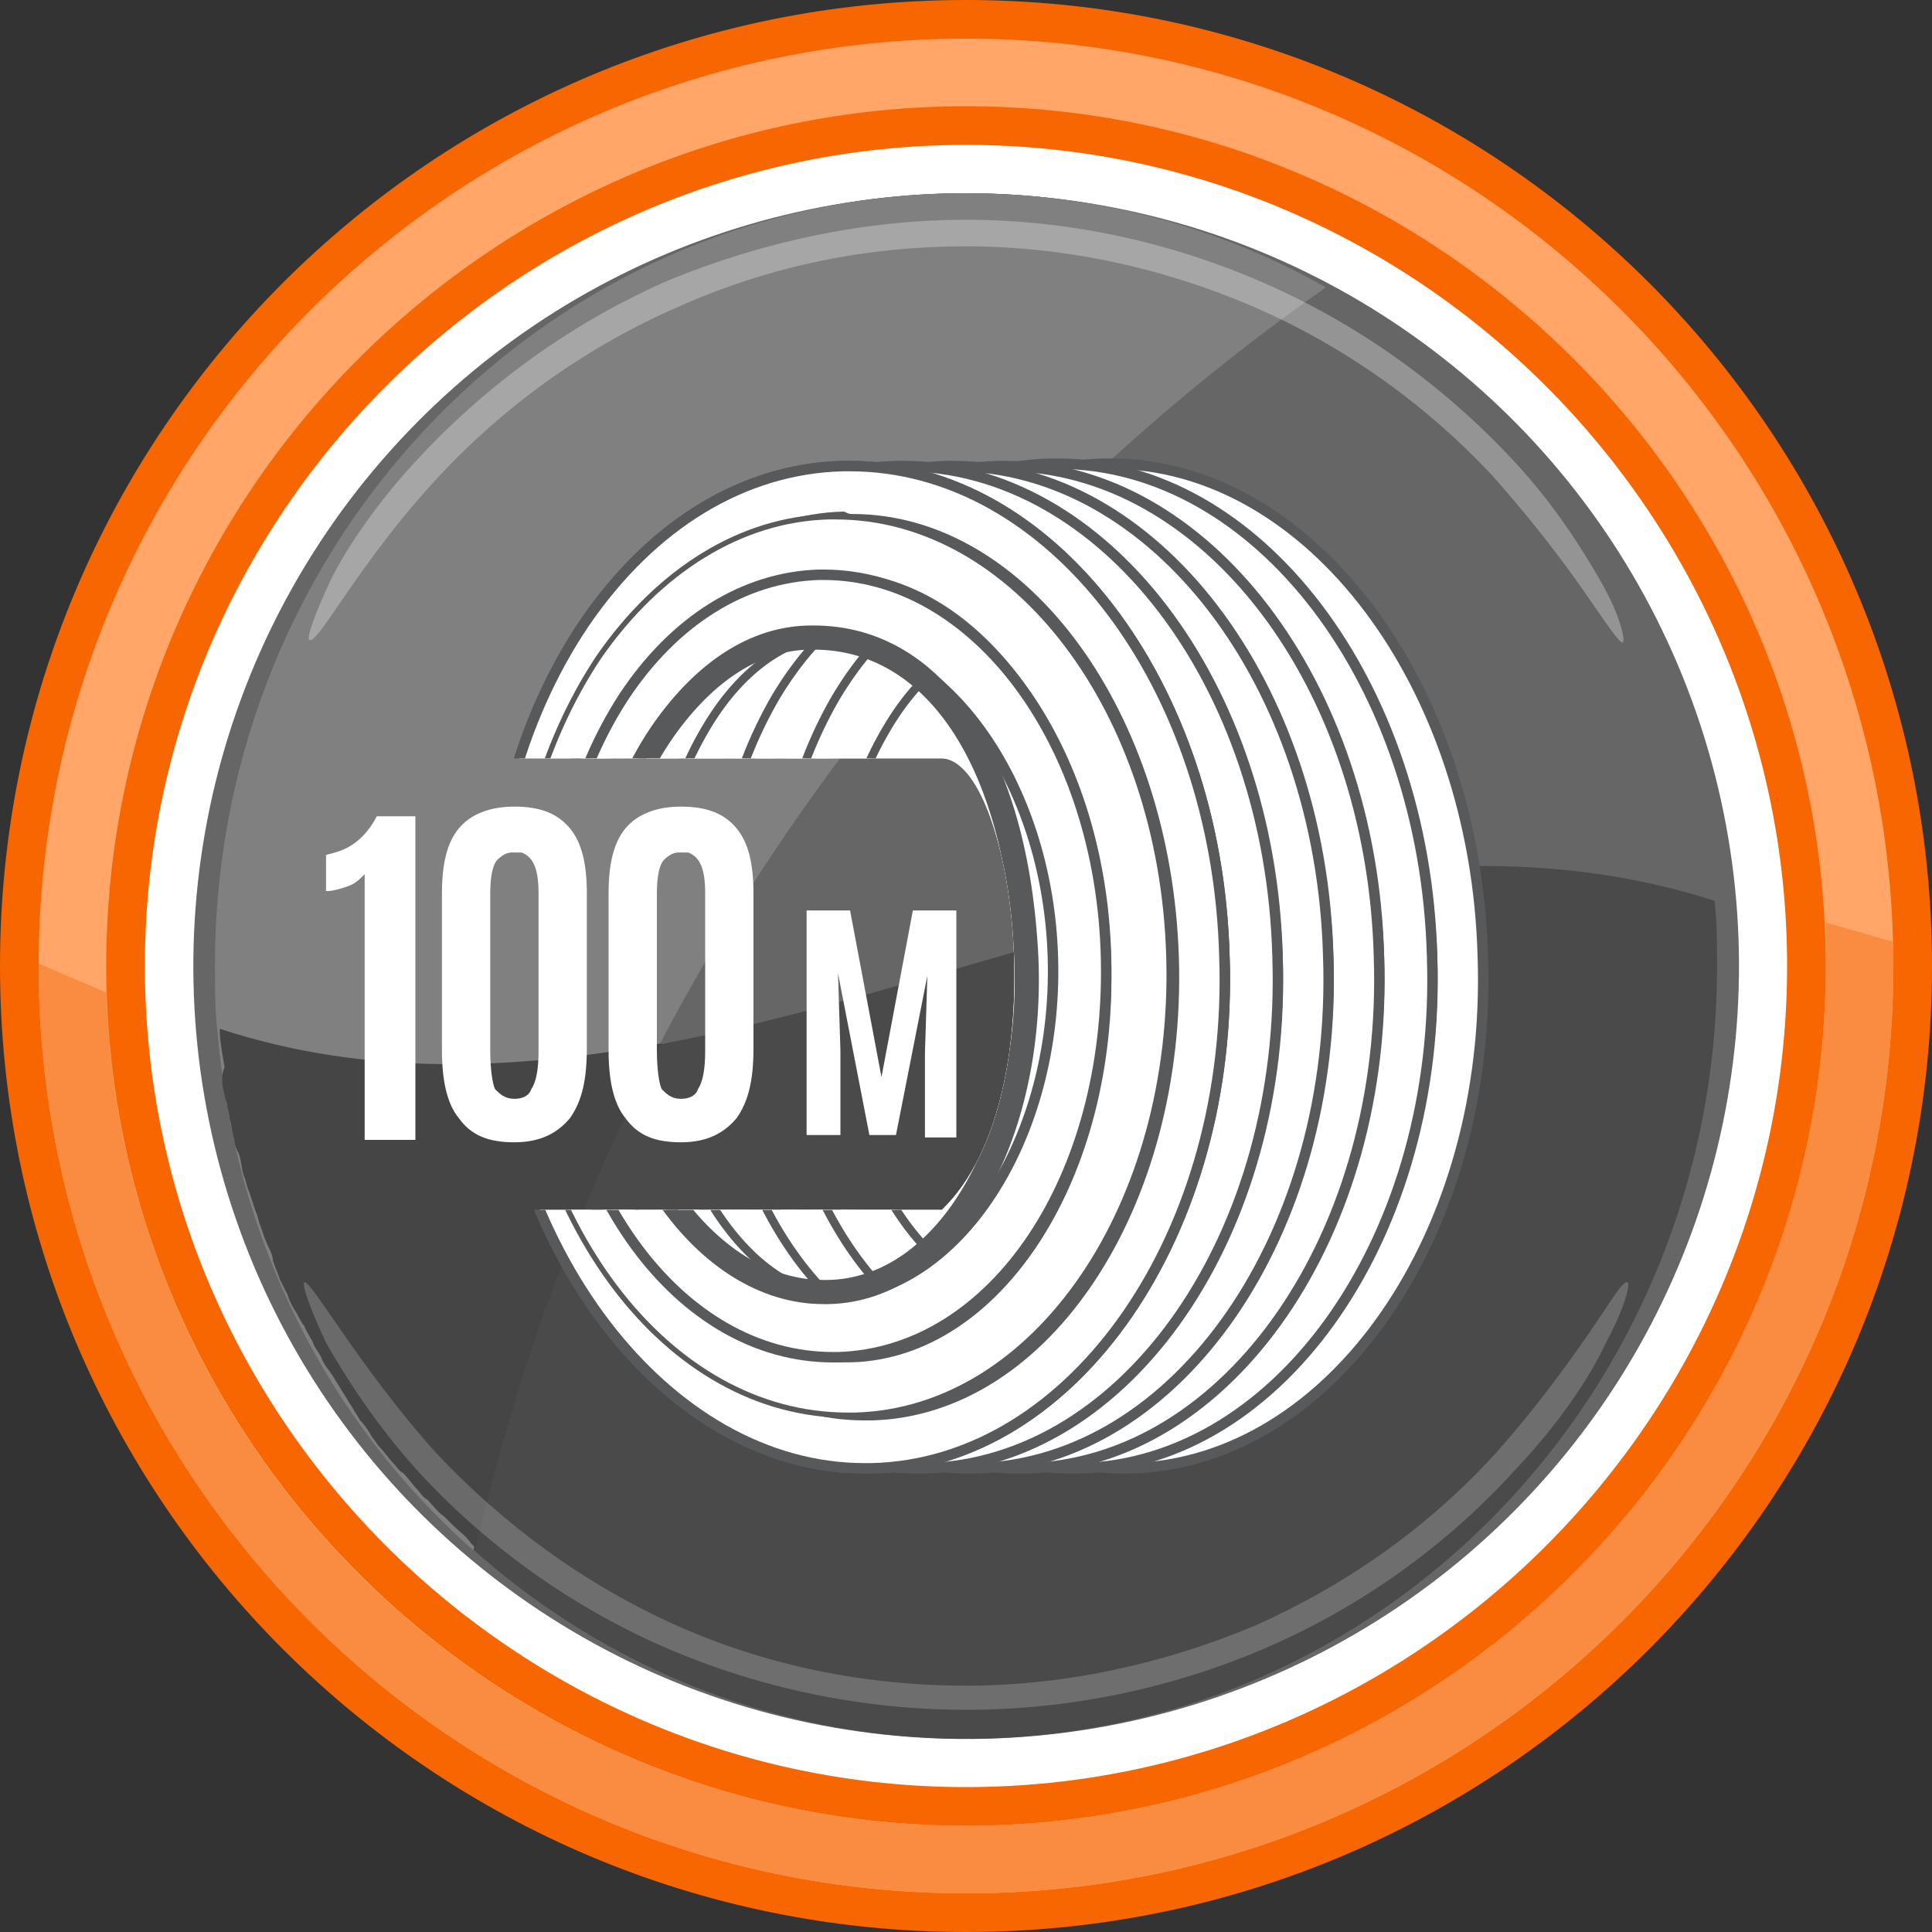
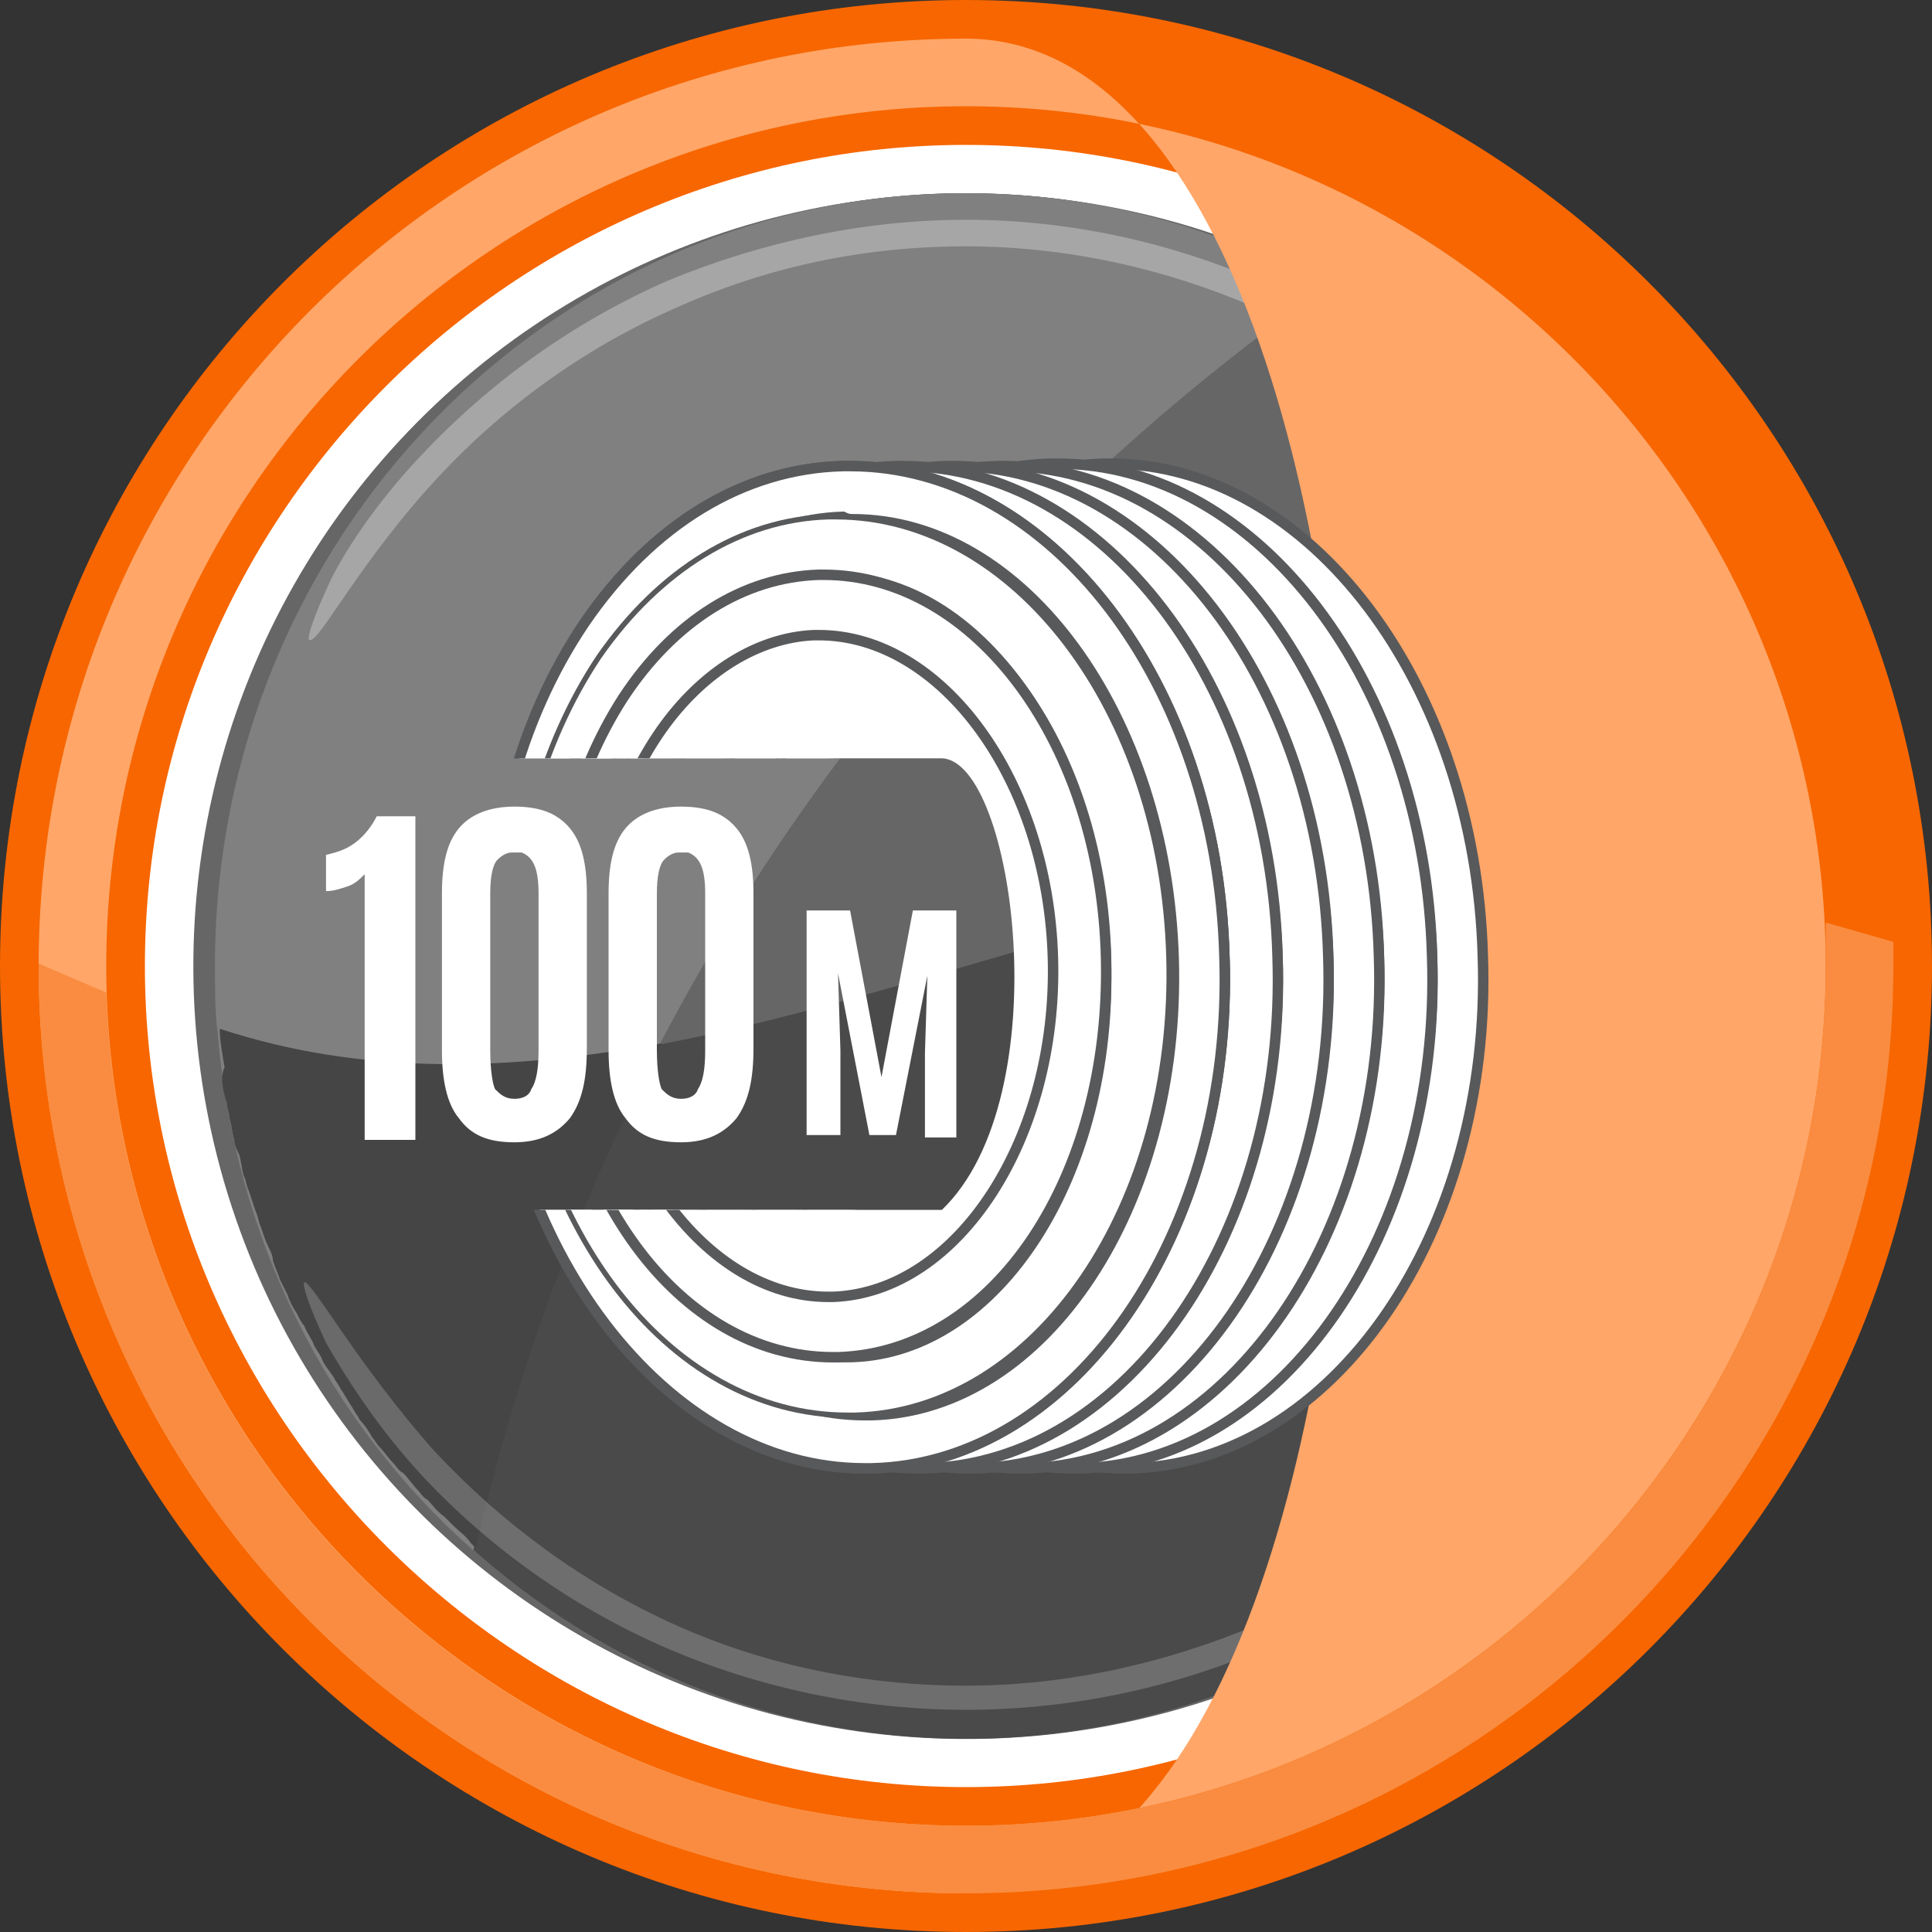
<svg xmlns="http://www.w3.org/2000/svg" xmlns:xlink="http://www.w3.org/1999/xlink" version="1.1" id="Layer_1" x="0px" y="0px" viewBox="0 0 80 80" style="enable-background:new 0 0 80 80;" xml:space="preserve">
  <rect x="0" y="0" width="80" height="80" fill="#333333" stroke="none" />
  <style type="text/css">
	.st0{fill:#FFFFFF;}
	.st1{fill:#666666;}
	.st2{fill:#4A4A4A;}
	.st3{fill:#808080;}
	.st4{opacity:0.3;}
	.st5{fill:#454545;}
	.st6{opacity:0.2;}
	.st7{fill:#F76600;}
	.st8{fill:#FFA668;}
	.st9{fill:#F98C40;}
	.st10{opacity:0.35;}
	.st11{fill:#FFFFFF;stroke:#FFFFFF;stroke-width:0.106;stroke-miterlimit:10;}
	.st12{fill:none;stroke:#FFFFFF;stroke-width:0.909;stroke-miterlimit:10;}
	.st13{fill:#FFFFFF;stroke:#58595B;stroke-width:0.368;stroke-miterlimit:10;}
	.st14{fill:none;stroke:#58595B;stroke-width:0.368;stroke-miterlimit:10;}
	.st15{fill:#FFFFFF;stroke:#181716;stroke-width:0.368;stroke-miterlimit:10;}
	.st16{fill-rule:evenodd;clip-rule:evenodd;fill:#FFFFFF;}
	.st17{fill:#FFFFFF;stroke:#181716;stroke-width:0.113;stroke-miterlimit:10;}
	.st18{fill:none;stroke:#58595B;stroke-width:0.517;stroke-miterlimit:10;}
	.st19{fill-rule:evenodd;clip-rule:evenodd;fill:#FFFFFF;stroke:#58595B;stroke-width:0.517;stroke-miterlimit:10;}
	.st20{fill:#FFFFFF;stroke:#58595B;stroke-width:0.481;stroke-miterlimit:10;}
	.st21{fill-rule:evenodd;clip-rule:evenodd;fill:none;stroke:#58595B;stroke-width:0.517;stroke-miterlimit:10;}
	
		.st22{fill-rule:evenodd;clip-rule:evenodd;fill:#FFFFFF;stroke:#58595B;stroke-width:0.389;stroke-linecap:round;stroke-linejoin:round;stroke-miterlimit:10;}
	
		.st23{fill-rule:evenodd;clip-rule:evenodd;fill:#FFFFFF;stroke:#58595B;stroke-width:0.259;stroke-linecap:round;stroke-linejoin:round;stroke-miterlimit:10;}
	.st24{fill:none;stroke:#FFFFFF;stroke-width:0.788;stroke-miterlimit:10;}
	.st25{clip-path:url(#SVGID_00000166641993471931407540000010809677147166789764_);}
	.st26{clip-path:url(#SVGID_00000038379603759000188290000009096825210177634195_);}
	.st27{fill:#FFFFFF;stroke:#58595B;stroke-width:0.433;stroke-miterlimit:10;}
	.st28{fill:#FFFFFF;stroke:#58595B;stroke-width:0.218;stroke-miterlimit:10;}
	
		.st29{clip-path:url(#SVGID_00000011750091896023100480000009244873354777612467_);fill:#FFFFFF;stroke:#58595B;stroke-width:0.346;stroke-miterlimit:10;}
	.st30{clip-path:url(#SVGID_00000031178106527381804630000008418921678884372636_);}
	
		.st31{clip-path:url(#SVGID_00000106136617690046983310000013605106577701557122_);fill:#FFFFFF;stroke:#58595B;stroke-width:0.346;stroke-miterlimit:10;}
	.st32{clip-path:url(#SVGID_00000107571378034826684600000009866005503895806901_);}
	
		.st33{clip-path:url(#SVGID_00000006688109458049333920000014389208397747515525_);fill:#FFFFFF;stroke:#58595B;stroke-width:0.346;stroke-miterlimit:10;}
	.st34{fill:#FFFFFF;stroke:#58595B;stroke-width:0.371;stroke-miterlimit:10;}
	.st35{fill:#FFFFFF;stroke:#58595B;stroke-width:0.338;stroke-miterlimit:10;}
	.st36{fill:#FFFFFF;stroke:#58595B;stroke-width:0.371;stroke-linejoin:round;stroke-miterlimit:10;}
	.st37{fill:#FFFFFF;stroke:#58595B;stroke-width:0.249;stroke-miterlimit:10;}
	.st38{clip-path:url(#SVGID_00000023989455507197703590000007693376165256817292_);}
	.st39{fill:none;stroke:#C7C9CA;stroke-width:0.761;stroke-linejoin:round;stroke-miterlimit:10;}
	.st40{fill:#FFFFFF;stroke:#C7C9CA;stroke-width:0.761;stroke-linejoin:round;stroke-miterlimit:10;}
	
		.st41{fill:url(#SVGID_00000176756177066790250850000007309478284543520690_);stroke:#C7C9CA;stroke-width:0.761;stroke-linejoin:round;stroke-miterlimit:10;}
	.st42{fill:#C7C9CA;}
	.st43{fill:#FFFFFF;stroke:#C7C9CA;stroke-width:0.761;stroke-miterlimit:10;}
	.st44{fill:#FFFFFF;stroke:#58595B;stroke-width:0.761;stroke-linejoin:round;stroke-miterlimit:10;}
	.st45{fill:#FFFFFF;stroke:#9D9FA2;stroke-width:0.761;stroke-linejoin:round;stroke-miterlimit:10;}
	.st46{clip-path:url(#SVGID_00000019646057254126566080000009123647484117531299_);}
	.st47{fill:none;stroke:#58595B;stroke-width:0.58;stroke-linejoin:round;stroke-miterlimit:10;}
	.st48{fill:#FFFFFF;stroke:#58595B;stroke-width:0.58;stroke-linejoin:round;stroke-miterlimit:10;}
	.st49{fill:#FFFFFF;stroke:#58595B;stroke-width:0.868;stroke-miterlimit:10;}
	.st50{clip-path:url(#SVGID_00000150065110099072990580000011677577495251371686_);}
	.st51{fill-rule:evenodd;clip-rule:evenodd;fill:#54565A;stroke:#737478;stroke-width:0.593;stroke-miterlimit:10;}
	.st52{fill-rule:evenodd;clip-rule:evenodd;fill:none;stroke:#737478;stroke-width:2.332;stroke-miterlimit:10;}
	.st53{fill-rule:evenodd;clip-rule:evenodd;fill:#FFFFFF;stroke:#58595B;stroke-width:0.593;stroke-miterlimit:10;}
	.st54{fill-rule:evenodd;clip-rule:evenodd;fill:none;stroke:#C7C9CA;stroke-width:2.332;stroke-miterlimit:10;}
	.st55{fill-rule:evenodd;clip-rule:evenodd;fill:none;stroke:#DCDDDE;stroke-width:2.332;stroke-miterlimit:10;}
	.st56{fill:#58595B;}
	.st57{fill-rule:evenodd;clip-rule:evenodd;fill:none;stroke:#58595B;stroke-width:0.593;stroke-miterlimit:10;}
	.st58{fill-rule:evenodd;clip-rule:evenodd;fill:#54565A;stroke:#58595B;stroke-width:0.593;stroke-miterlimit:10;}
	.st59{fill-rule:evenodd;clip-rule:evenodd;fill:none;stroke:#FFFFFF;stroke-width:2.332;stroke-miterlimit:10;}
	.st60{fill-rule:evenodd;clip-rule:evenodd;fill:none;}
	.st61{clip-path:url(#SVGID_00000002365706858864022250000010530253874137156747_);}
	.st62{clip-path:url(#SVGID_00000015336538272783255330000015924435467004929190_);}
	.st63{fill:#FFFFFF;stroke:#58595B;stroke-width:0.75;stroke-miterlimit:10;}
	.st64{fill:none;stroke:#58595B;stroke-width:0.75;stroke-miterlimit:10;}
	.st65{fill-rule:evenodd;clip-rule:evenodd;fill:#FFFFFF;stroke:#58595B;stroke-width:0.75;stroke-miterlimit:10;}
	.st66{clip-path:url(#SVGID_00000005952028325493644530000009561728702108356738_);}
	.st67{fill-rule:evenodd;clip-rule:evenodd;fill:none;stroke:#FFFFFF;stroke-width:0.465;stroke-miterlimit:10;}
	.st68{clip-path:url(#SVGID_00000110432103233315625110000000040575265835350146_);}
	.st69{fill:#54565A;}
	.st70{fill:#949598;}
	.st71{fill:#1A1C1C;}
	.st72{clip-path:url(#SVGID_00000072257117905361878810000006708770173588061579_);}
	.st73{fill-rule:evenodd;clip-rule:evenodd;fill:#FFFFFF;stroke:#58595B;stroke-width:0.465;stroke-miterlimit:10;}
	.st74{fill-rule:evenodd;clip-rule:evenodd;fill:none;stroke:#58595B;stroke-width:0.465;stroke-miterlimit:10;}
	.st75{fill-rule:evenodd;clip-rule:evenodd;fill:none;stroke:#181716;stroke-width:0.465;stroke-miterlimit:10;}
	.st76{fill-rule:evenodd;clip-rule:evenodd;fill:#FFFFFF;stroke:#181716;stroke-width:0.465;stroke-miterlimit:10;}
	.st77{fill-rule:evenodd;clip-rule:evenodd;fill:none;stroke:#FFFFFF;stroke-width:1.83;stroke-miterlimit:10;}
	.st78{fill-rule:evenodd;clip-rule:evenodd;fill:#FFFFFF;stroke:#FFFFFF;stroke-width:0.465;stroke-miterlimit:10;}
	.st79{clip-path:url(#SVGID_00000008132026208767493210000004469069107396390791_);}
	.st80{fill:none;stroke:#FFFFFF;stroke-width:1.488;stroke-miterlimit:10;}
	.st81{fill:#FFFFFF;stroke:#FFFFFF;stroke-width:0;stroke-miterlimit:10;}
	.st82{fill:none;stroke:#FFFFFF;stroke-width:1.488;stroke-linecap:round;stroke-miterlimit:10;}
	.st83{fill:none;stroke:#FFFFFF;stroke-width:0.182;stroke-linejoin:round;stroke-miterlimit:10;}
	.st84{fill:#6D6E71;stroke:#FFFFFF;stroke-width:0.182;stroke-linecap:round;stroke-linejoin:round;stroke-miterlimit:10;}
	.st85{fill:#A7A8A9;stroke:#FFFFFF;stroke-width:0.182;stroke-linecap:round;stroke-linejoin:round;stroke-miterlimit:10;}
	.st86{fill:#54565A;stroke:#FFFFFF;stroke-width:0.182;stroke-linecap:round;stroke-linejoin:round;stroke-miterlimit:10;}
	.st87{fill:#A5A7A3;stroke:#FFFFFF;stroke-width:0.182;stroke-linecap:round;stroke-linejoin:round;stroke-miterlimit:10;}
	.st88{fill:#54565A;stroke:#FFFFFF;stroke-width:0.182;stroke-linejoin:round;stroke-miterlimit:10;}
</style>
  <g>
    <g>
      <ellipse transform="matrix(0.988 -0.156 0.156 0.988 -5.743 6.72)" class="st0" cx="40" cy="40" rx="35.4" ry="35.4" />
      <g>
        <ellipse transform="matrix(0.189 -0.982 0.982 0.189 -6.833 71.727)" class="st1" cx="40" cy="40" rx="32" ry="32" />
        <path class="st1" d="M71,37.3C69.7,20.9,56.3,8,40,8C22.8,8,8.9,22.3,8.9,40c0,0.9,0,1.8,0.1,2.7C29.6,49.3,50.4,30.7,71,37.3z" />
        <path class="st2" d="M9,42.7C10.3,59.1,23.7,72,40,72c17.2,0,31.1-14.3,31.1-32c0-0.9,0-1.8-0.1-2.7C50.4,30.7,29.6,49.3,9,42.7z     " />
        <path class="st3" d="M54.9,11.9C50.5,9.4,45.4,8,40,8C22.8,8,8.9,22.3,8.9,40c0,0.9,0,1.8,0.1,2.7c0.7,8.6,4.6,16.2,10.6,21.5     C24.5,42.6,37.4,24.2,54.9,11.9z" />
        <g class="st4">
          <path class="st0" d="M12.8,26.5c-0.1-0.1,0.2-1,0.9-2.5c0.7-1.4,2-3.3,3.7-5.1c2.9-3.1,6.4-5.6,10.3-7.3      C31.6,10,35.8,9.1,40,9.1c4.2,0,8.4,0.9,12.3,2.6c3.9,1.7,7.4,4.2,10.3,7.3c1.7,1.8,2.9,3.7,3.7,5.1c0.8,1.4,1,2.4,0.9,2.5      c-0.1,0.1-0.7-0.8-1.6-2.1c-0.9-1.3-2.2-3-3.8-4.8c-2.8-3-6.2-5.4-9.9-7c-3.7-1.6-7.8-2.5-11.9-2.5c-4.1,0-8.1,0.8-11.9,2.5      c-3.7,1.6-7.1,4-9.9,7c-1.6,1.7-2.9,3.5-3.8,4.8C13.5,25.8,13,26.6,12.8,26.5z" />
        </g>
        <path class="st5" d="M9.2,44.7c0,0.3,0.1,0.7,0.2,1c0,0.2,0.1,0.4,0.1,0.6c0.1,0.3,0.1,0.6,0.2,0.9c0,0.2,0.1,0.4,0.2,0.6     c0.1,0.3,0.1,0.6,0.2,0.9c0.1,0.2,0.1,0.4,0.2,0.6c0.1,0.3,0.2,0.6,0.3,0.9c0.1,0.2,0.1,0.4,0.2,0.6c0.1,0.3,0.2,0.6,0.3,0.8     c0.1,0.2,0.2,0.4,0.2,0.6c0.1,0.3,0.2,0.5,0.3,0.8c0.1,0.2,0.2,0.4,0.3,0.6c0.1,0.3,0.2,0.5,0.4,0.8c0.1,0.2,0.2,0.4,0.3,0.5     c0.1,0.3,0.3,0.5,0.4,0.8c0.1,0.2,0.2,0.3,0.3,0.5c0.1,0.3,0.3,0.5,0.5,0.8c0.1,0.2,0.2,0.3,0.3,0.5c0.2,0.3,0.3,0.5,0.5,0.8     c0.1,0.2,0.2,0.3,0.3,0.5c0.2,0.2,0.4,0.5,0.5,0.7c0.1,0.1,0.2,0.3,0.3,0.4c0.2,0.2,0.4,0.5,0.6,0.7c0.1,0.1,0.2,0.3,0.4,0.4     c0.2,0.2,0.4,0.5,0.6,0.7c0.1,0.1,0.2,0.3,0.4,0.4c0.2,0.2,0.4,0.5,0.7,0.7c0.1,0.1,0.2,0.2,0.4,0.4c0.2,0.2,0.5,0.4,0.7,0.7     c0.1,0.1,0.2,0.2,0.2,0.2c1.7-7.4,4.3-14.4,7.7-20.9c-6.1,1.1-12.2,1.4-18.3-0.6c0,0.5,0.1,1,0.2,1.6C9.2,44.4,9.2,44.6,9.2,44.7     z" />
        <g class="st6">
          <path class="st0" d="M67.4,53.1c0.1,0.1-0.1,1-0.9,2.5c-0.7,1.5-2,3.4-3.7,5.2c-2.9,3.2-6.4,5.7-10.3,7.4      c-3.9,1.7-8.2,2.6-12.5,2.6c-4.3,0-8.6-0.9-12.5-2.6c-3.9-1.7-7.5-4.3-10.3-7.4c-1.7-1.9-2.9-3.8-3.7-5.2      c-0.7-1.5-1-2.4-0.9-2.5c0.1-0.1,0.7,0.8,1.6,2.1c0.9,1.3,2.2,3.1,3.8,4.9c2.8,3,6.2,5.5,10,7.2c3.8,1.7,7.9,2.5,12,2.5      c4.1,0,8.2-0.9,12-2.5c3.8-1.7,7.2-4.1,10-7.2c1.6-1.8,2.9-3.6,3.8-4.9C66.7,53.9,67.2,53,67.4,53.1z" />
        </g>
      </g>
      <g>
        <path class="st7" d="M40,80C17.9,80,0,62.1,0,40S17.9,0,40,0s40,17.9,40,40S62.1,80,40,80z M40,6C21.3,6,6,21.3,6,40     s15.3,34,34,34s34-15.3,34-34S58.7,6,40,6z" />
      </g>
      <g>
-         <path class="st8" d="M40,78.4C18.8,78.4,1.6,61.2,1.6,40S18.8,1.6,40,1.6S78.4,18.8,78.4,40S61.2,78.4,40,78.4z M40,4.4     C20.4,4.4,4.4,20.4,4.4,40s16,35.6,35.6,35.6s35.6-16,35.6-35.6S59.6,4.4,40,4.4z" />
+         <path class="st8" d="M40,78.4C18.8,78.4,1.6,61.2,1.6,40S18.8,1.6,40,1.6S61.2,78.4,40,78.4z M40,4.4     C20.4,4.4,4.4,20.4,4.4,40s16,35.6,35.6,35.6s35.6-16,35.6-35.6S59.6,4.4,40,4.4z" />
      </g>
      <path class="st9" d="M75.6,38.2c0,0.6,0,1.2,0,1.8c0,19.6-16,35.6-35.6,35.6c-19.3,0-35-15.4-35.6-34.5l-2.8-1.2c0,0,0,0.1,0,0.1    c0,21.2,17.2,38.4,38.4,38.4S78.4,61.2,78.4,40c0-0.3,0-0.7,0-1L75.6,38.2z" />
    </g>
    <g>
      <defs>
        <path id="SVGID_00000165929531688107519750000016089060623533771399_" d="M15.8,50.1H39c4.9-4.7,3-18.6,0-18.7H15.8l6.1-10.3     c0,0,11.4-5.8,11.8-5.8c0.4,0,8.8-0.9,10.4-0.6c1.6,0.3,6.2,2.1,7.7,2.9c1.6,0.8,7.6,6.4,8.2,7.2c0.6,0.8,2.5,5.1,3,7.8     c0.4,2.7,0.6,7.9,0.6,9.5c0,1.6-1.9,7.9-2.5,9.7c-0.6,1.8-4.8,7.6-6.1,8.8c-1.3,1.1-4.9,3.6-8.3,4S33.1,63,30.4,62.4     c-2.7-0.6-9.8-3.3-10.5-4.4C19.1,57,15.8,50.1,15.8,50.1z" />
      </defs>
      <clipPath id="SVGID_00000105391665692561060590000007887614708367380670_">
        <use xlink:href="#SVGID_00000165929531688107519750000016089060623533771399_" style="overflow:visible;" />
      </clipPath>
      <g style="clip-path:url(#SVGID_00000105391665692561060590000007887614708367380670_);">
        <g>
          <g>
            <path class="st27" d="M46.5,60.8c0.1,0,0.2,0,0.3,0c8.4-0.2,15-9.8,14.6-21.2C61.1,28.3,54.2,19.2,46,19.2c-0.1,0-0.2,0-0.3,0       c-4.1,0.1-7.9,2.4-10.7,6.5c-2.7,4-4.1,9.2-3.9,14.7C31.3,51.7,38.2,60.8,46.5,60.8z M46,21.5c7.1,0,13,8.1,13.3,18.2       c0.3,10.2-5.3,18.7-12.5,18.9c-0.1,0-0.2,0-0.3,0c-7.1,0-13-8.1-13.3-18.2c-0.1-5,1.1-9.8,3.5-13.4c2.4-3.5,5.5-5.5,8.9-5.6       C45.8,21.5,45.9,21.5,46,21.5z" />
          </g>
          <g>
            <path class="st27" d="M44.4,60.8c0.1,0,0.2,0,0.3,0c8.4-0.2,15-9.8,14.6-21.2C59,28.3,52.1,19.2,43.8,19.2c-0.1,0-0.2,0-0.3,0       c-4.1,0.1-7.9,2.4-10.7,6.5c-2.7,4-4.1,9.2-3.9,14.7C29.2,51.7,36.1,60.8,44.4,60.8z M43.8,21.5c7.1,0,13,8.1,13.3,18.2       c0.3,10.2-5.3,18.7-12.5,18.9c-0.1,0-0.2,0-0.3,0c-7.1,0-13-8.1-13.3-18.2c-0.1-5,1.1-9.8,3.5-13.4c2.4-3.5,5.5-5.5,8.9-5.6       C43.6,21.5,43.7,21.5,43.8,21.5z" />
          </g>
          <g>
            <path class="st27" d="M42.2,60.8c0.1,0,0.2,0,0.3,0c8.4-0.2,15-9.8,14.6-21.2c-0.3-11.3-7.2-20.3-15.5-20.3c-0.1,0-0.2,0-0.3,0       c-4.1,0.1-7.9,2.4-10.7,6.5c-2.7,4-4.1,9.2-3.9,14.7C27.1,51.7,34,60.8,42.2,60.8z M41.7,21.5c7.1,0,13,8.1,13.3,18.2       c0.3,10.2-5.3,18.7-12.5,18.9c-0.1,0-0.2,0-0.3,0c-7.1,0-13-8.1-13.3-18.2c-0.1-5,1.1-9.8,3.5-13.4c2.4-3.5,5.5-5.5,8.9-5.6       C41.5,21.5,41.6,21.5,41.7,21.5z" />
          </g>
          <g>
            <path class="st27" d="M40.1,60.8c0.1,0,0.2,0,0.3,0c8.4-0.2,15-9.8,14.6-21.2c-0.3-11.3-7.2-20.3-15.5-20.3c-0.1,0-0.2,0-0.3,0       c-4.1,0.1-7.9,2.4-10.7,6.5c-2.7,4-4.1,9.2-3.9,14.7C24.9,51.7,31.8,60.8,40.1,60.8z M39.6,21.5c7.1,0,13,8.1,13.3,18.2       c0.3,10.2-5.3,18.7-12.5,18.9c-0.1,0-0.2,0-0.3,0c-7.1,0-13-8.1-13.3-18.2c-0.1-5,1.1-9.8,3.5-13.4c2.4-3.5,5.5-5.5,8.9-5.6       C39.4,21.5,39.5,21.5,39.6,21.5z" />
          </g>
          <g>
            <path class="st27" d="M38,60.8c0.1,0,0.2,0,0.3,0c8.4-0.2,15-9.8,14.6-21.2c-0.3-11.3-7.2-20.3-15.5-20.3c-0.1,0-0.2,0-0.3,0       c-4.1,0.1-7.9,2.4-10.7,6.5c-2.7,4-4.1,9.2-3.9,14.7C22.8,51.7,29.7,60.8,38,60.8z M37.4,21.5c7.1,0,13,8.1,13.3,18.2       c0.3,10.2-5.3,18.7-12.5,18.9c-0.1,0-0.2,0-0.3,0c-7.1,0-13-8.1-13.3-18.2c-0.1-5,1.1-9.8,3.5-13.4c2.4-3.5,5.5-5.5,8.9-5.6       C37.2,21.5,37.3,21.5,37.4,21.5z" />
          </g>
          <g>
            <path class="st27" d="M35.8,60.8c0.1,0,0.2,0,0.3,0c8.4-0.2,15-9.8,14.6-21.2c-0.3-11.3-7.2-20.3-15.5-20.3c-0.1,0-0.2,0-0.3,0       c-4.1,0.1-7.9,2.4-10.7,6.5c-2.7,4-4.1,9.2-3.9,14.7C20.6,51.7,27.6,60.8,35.8,60.8z M35.3,21.5c7.1,0,13,8.1,13.3,18.2       c0.3,10.2-5.3,18.7-12.5,18.9c-0.1,0-0.2,0-0.3,0c-7.1,0-13-8.1-13.3-18.2c-0.1-5,1.1-9.8,3.5-13.4c2.4-3.5,5.5-5.5,8.9-5.6       C35.1,21.5,35.2,21.5,35.3,21.5z" />
          </g>
          <g>
            <path class="st27" d="M35.8,60.8c0.1,0,0.2,0,0.3,0c8.4-0.2,15-9.8,14.6-21.2c-0.3-11.3-7.2-20.3-15.5-20.3c-0.1,0-0.2,0-0.3,0       c-4.1,0.1-7.9,2.4-10.7,6.5c-2.7,4-4.1,9.2-3.9,14.7C20.6,51.7,27.6,60.8,35.8,60.8z M35.3,21.5c7.1,0,13,8.1,13.3,18.2       c0.3,10.2-5.3,18.7-12.5,18.9c-0.1,0-0.2,0-0.3,0c-7.1,0-13-8.1-13.3-18.2c-0.1-5,1.1-9.8,3.5-13.4c2.4-3.5,5.5-5.5,8.9-5.6       C35.1,21.5,35.2,21.5,35.3,21.5z M35.3,21.5c7.1,0,13,8.1,13.3,18.2c0.3,10.2-5.3,18.7-12.5,18.9c-0.1,0-0.2,0-0.3,0       c-7.1,0-13-8.1-13.3-18.2c-0.1-5,1.1-9.8,3.5-13.4c2.4-3.5,5.5-5.5,8.9-5.6C35.1,21.5,35.2,21.5,35.3,21.5z" />
          </g>
        </g>
        <path class="st28" d="M35.1,58.6C35.1,58.6,35.1,58.6,35.1,58.6c0.1,0,0.2,0,0.3,0c7.5-0.2,13.3-8.7,13-19     C48.1,29.4,42,21.4,34.6,21.4c-0.1,0-0.2,0-0.3,0c-3.6,0.1-7,2.2-9.5,5.8c-2.4,3.6-3.7,8.3-3.6,13.2     C21.6,50.6,27.6,58.6,35.1,58.6z M34.6,23.8c6,0,11,7.1,11.3,15.9c0.3,9-4.5,16.4-10.6,16.6c-0.1,0-0.1,0-0.2,0     c-6,0-11-7.1-11.3-15.9c-0.1-4.5,1-8.7,3.2-11.9c2-2.9,4.6-4.6,7.4-4.7C34.4,23.8,34.5,23.8,34.6,23.8z" />
        <path class="st27" d="M34.5,56.2C34.5,56.2,34.5,56.2,34.5,56.2c0.1,0,0.2,0,0.2,0C41.2,56,46,48.7,45.8,39.7     c-0.2-8.9-5.4-15.9-11.7-15.9c-0.1,0-0.2,0-0.2,0c-3.1,0.1-6,1.9-8.1,5.1c-2,3.1-3.1,7.2-3,11.4C23,49.2,28.1,56.2,34.5,56.2z      M33.9,26.3c5.1,0,9.5,6,9.7,13.4c0.2,7.4-3.9,13.8-9.1,14c-0.1,0-0.1,0-0.2,0c-5.1,0-9.5-6-9.7-13.4c-0.1-3.8,0.9-7.4,2.8-10.1     c1.7-2.4,4-3.8,6.3-3.9C33.8,26.3,33.9,26.3,33.9,26.3z" />
        <g>
          <defs>
-             <path id="SVGID_00000022558113687575515470000014720691364913525949_" d="M33.7,26.4c4.9,0,8.4,4.9,8.8,13.3       c0.3,7.3-3.2,13.7-8.2,13.8c-0.1,0-0.1,0-0.2,0c-4.9,0-9.1-6-9.3-13.3c-0.1-3.8,0.8-7.3,2.7-10c1.7-2.4,3.8-3.8,6.1-3.8       C33.6,26.4,33.7,26.4,33.7,26.4z" />
-           </defs>
+             </defs>
          <use xlink:href="#SVGID_00000022558113687575515470000014720691364913525949_" style="overflow:visible;fill:#FFFFFF;" />
          <clipPath id="SVGID_00000103987807513096806500000009323800361699459485_">
            <use xlink:href="#SVGID_00000022558113687575515470000014720691364913525949_" style="overflow:visible;" />
          </clipPath>
          <path style="clip-path:url(#SVGID_00000103987807513096806500000009323800361699459485_);fill:#FFFFFF;stroke:#58595B;stroke-width:0.346;stroke-miterlimit:10;" d="      M37.4,56.2C37.4,56.2,37.4,56.2,37.4,56.2c0.1,0,0.2,0,0.2,0c5.8-0.2,10.2-7.4,10-16.5c-0.2-8.9-4.9-15.9-10.6-15.9      c-0.1,0-0.1,0-0.2,0c-2.8,0.1-5.4,1.9-7.3,5.1c-1.8,3.1-2.8,7.2-2.7,11.4C27,49.2,31.7,56.2,37.4,56.2z M37.1,26.3      c4.3,0,7.9,6,8.1,13.4c0.2,7.4-3.3,13.8-7.6,14c0,0-0.1,0-0.1,0c-4.3,0-7.9-6-8.1-13.4c-0.1-3.8,0.7-7.4,2.3-10.1      c1.4-2.4,3.3-3.8,5.3-3.9C37,26.3,37,26.3,37.1,26.3z" />
          <path style="clip-path:url(#SVGID_00000103987807513096806500000009323800361699459485_);fill:#FFFFFF;stroke:#58595B;stroke-width:0.346;stroke-miterlimit:10;" d="      M35,56.2C35,56.2,35,56.2,35,56.2c0.1,0,0.2,0,0.2,0c5.8-0.2,10.2-7.4,10-16.5c-0.2-8.9-4.9-15.9-10.6-15.9c-0.1,0-0.1,0-0.2,0      c-2.8,0.1-5.4,1.9-7.3,5.1c-1.8,3.1-2.8,7.2-2.7,11.4C24.6,49.2,29.3,56.2,35,56.2z M34.6,26.3c4.3,0,7.9,6,8.1,13.4      c0.2,7.4-3.3,13.8-7.6,14c0,0-0.1,0-0.1,0c-4.3,0-7.9-6-8.1-13.4c-0.1-3.8,0.7-7.4,2.3-10.1c1.4-2.4,3.3-3.8,5.3-3.9      C34.5,26.3,34.6,26.3,34.6,26.3z" />
          <path style="clip-path:url(#SVGID_00000103987807513096806500000009323800361699459485_);fill:#FFFFFF;stroke:#58595B;stroke-width:0.346;stroke-miterlimit:10;" d="      M40,56.2C40,56.2,40,56.2,40,56.2c0.1,0,0.2,0,0.2,0c5.8-0.2,10.2-7.4,10-16.5c-0.2-8.9-4.9-15.9-10.6-15.9c-0.1,0-0.1,0-0.2,0      c-2.8,0.1-5.4,1.9-7.3,5.1c-1.8,3.1-2.8,7.2-2.7,11.4C29.6,49.2,34.3,56.2,40,56.2z M39.6,26.3c4.3,0,7.9,6,8.1,13.4      c0.2,7.4-3.3,13.8-7.6,14c0,0-0.1,0-0.1,0c-4.3,0-7.9-6-8.1-13.4c-0.1-3.8,0.7-7.4,2.3-10.1c1.4-2.4,3.3-3.8,5.3-3.9      C39.5,26.3,39.6,26.3,39.6,26.3z" />
          <path style="clip-path:url(#SVGID_00000103987807513096806500000009323800361699459485_);fill:#FFFFFF;stroke:#58595B;stroke-width:0.346;stroke-miterlimit:10;" d="      M42.5,56.2C42.5,56.2,42.5,56.2,42.5,56.2c0.1,0,0.2,0,0.2,0c5.8-0.2,10.2-7.4,10-16.5c-0.2-8.9-4.9-15.9-10.6-15.9      c-0.1,0-0.1,0-0.2,0c-2.8,0.1-5.4,1.9-7.3,5.1c-1.8,3.1-2.8,7.2-2.7,11.4C32.1,49.2,36.8,56.2,42.5,56.2z M42.1,26.3      c4.3,0,7.9,6,8.1,13.4c0.2,7.4-3.3,13.8-7.6,14c0,0-0.1,0-0.1,0c-4.3,0-7.9-6-8.1-13.4c-0.1-3.8,0.7-7.4,2.3-10.1      c1.4-2.4,3.3-3.8,5.3-3.9C42,26.3,42.1,26.3,42.1,26.3z" />
          <use xlink:href="#SVGID_00000022558113687575515470000014720691364913525949_" style="overflow:visible;fill:none;stroke:#58595B;stroke-miterlimit:10;" />
        </g>
      </g>
    </g>
    <g>
      <path class="st0" d="M15.1,47.1V36.2c-0.2,0.2-0.4,0.4-0.7,0.5c-0.3,0.1-0.6,0.2-0.9,0.2v-1.5c0.4-0.1,0.8-0.2,1.2-0.5    c0.4-0.3,0.7-0.7,0.9-1.1h1.6v13.4H15.1z" />
      <path class="st0" d="M23.6,46.3c-0.5,0.6-1.2,1-2.3,1c-1.1,0-1.8-0.3-2.3-1c-0.5-0.6-0.7-1.6-0.7-2.8V37c0-1.2,0.2-2.1,0.7-2.7    c0.5-0.6,1.3-0.9,2.3-0.9c1.1,0,1.8,0.3,2.3,0.9c0.5,0.6,0.7,1.5,0.7,2.7v6.4C24.3,44.7,24.1,45.6,23.6,46.3z M21.3,45.5    c0.3,0,0.6-0.1,0.7-0.4c0.2-0.3,0.3-0.8,0.3-1.6V37c0-1-0.2-1.5-0.7-1.7c-0.1,0-0.2,0-0.4,0s-0.4,0.1-0.6,0.3    c-0.2,0.2-0.3,0.7-0.3,1.4v6.5c0,0.8,0.1,1.4,0.2,1.6C20.7,45.3,20.9,45.5,21.3,45.5z" />
      <path class="st0" d="M30.5,46.3c-0.5,0.6-1.2,1-2.3,1c-1.1,0-1.8-0.3-2.3-1c-0.5-0.6-0.7-1.6-0.7-2.8V37c0-1.2,0.2-2.1,0.7-2.7    c0.5-0.6,1.3-0.9,2.3-0.9c1.1,0,1.8,0.3,2.3,0.9c0.5,0.6,0.7,1.5,0.7,2.7v6.4C31.2,44.7,31,45.6,30.5,46.3z M28.2,45.5    c0.3,0,0.6-0.1,0.7-0.4c0.2-0.3,0.3-0.8,0.3-1.6V37c0-1-0.2-1.5-0.7-1.7c-0.1,0-0.2,0-0.4,0s-0.4,0.1-0.6,0.3    c-0.2,0.2-0.3,0.7-0.3,1.4v6.5c0,0.8,0.1,1.4,0.2,1.6C27.6,45.3,27.8,45.5,28.2,45.5z" />
      <path class="st0" d="M33.4,47.1v-9.4h1.8l1.3,6.9l1.3-6.9h1.8v9.4h-1.3v-3.5l0.1-3.2L37.1,47h-1.1l-1.3-6.7l0.1,3.2v3.5H33.4z" />
    </g>
  </g>
</svg>